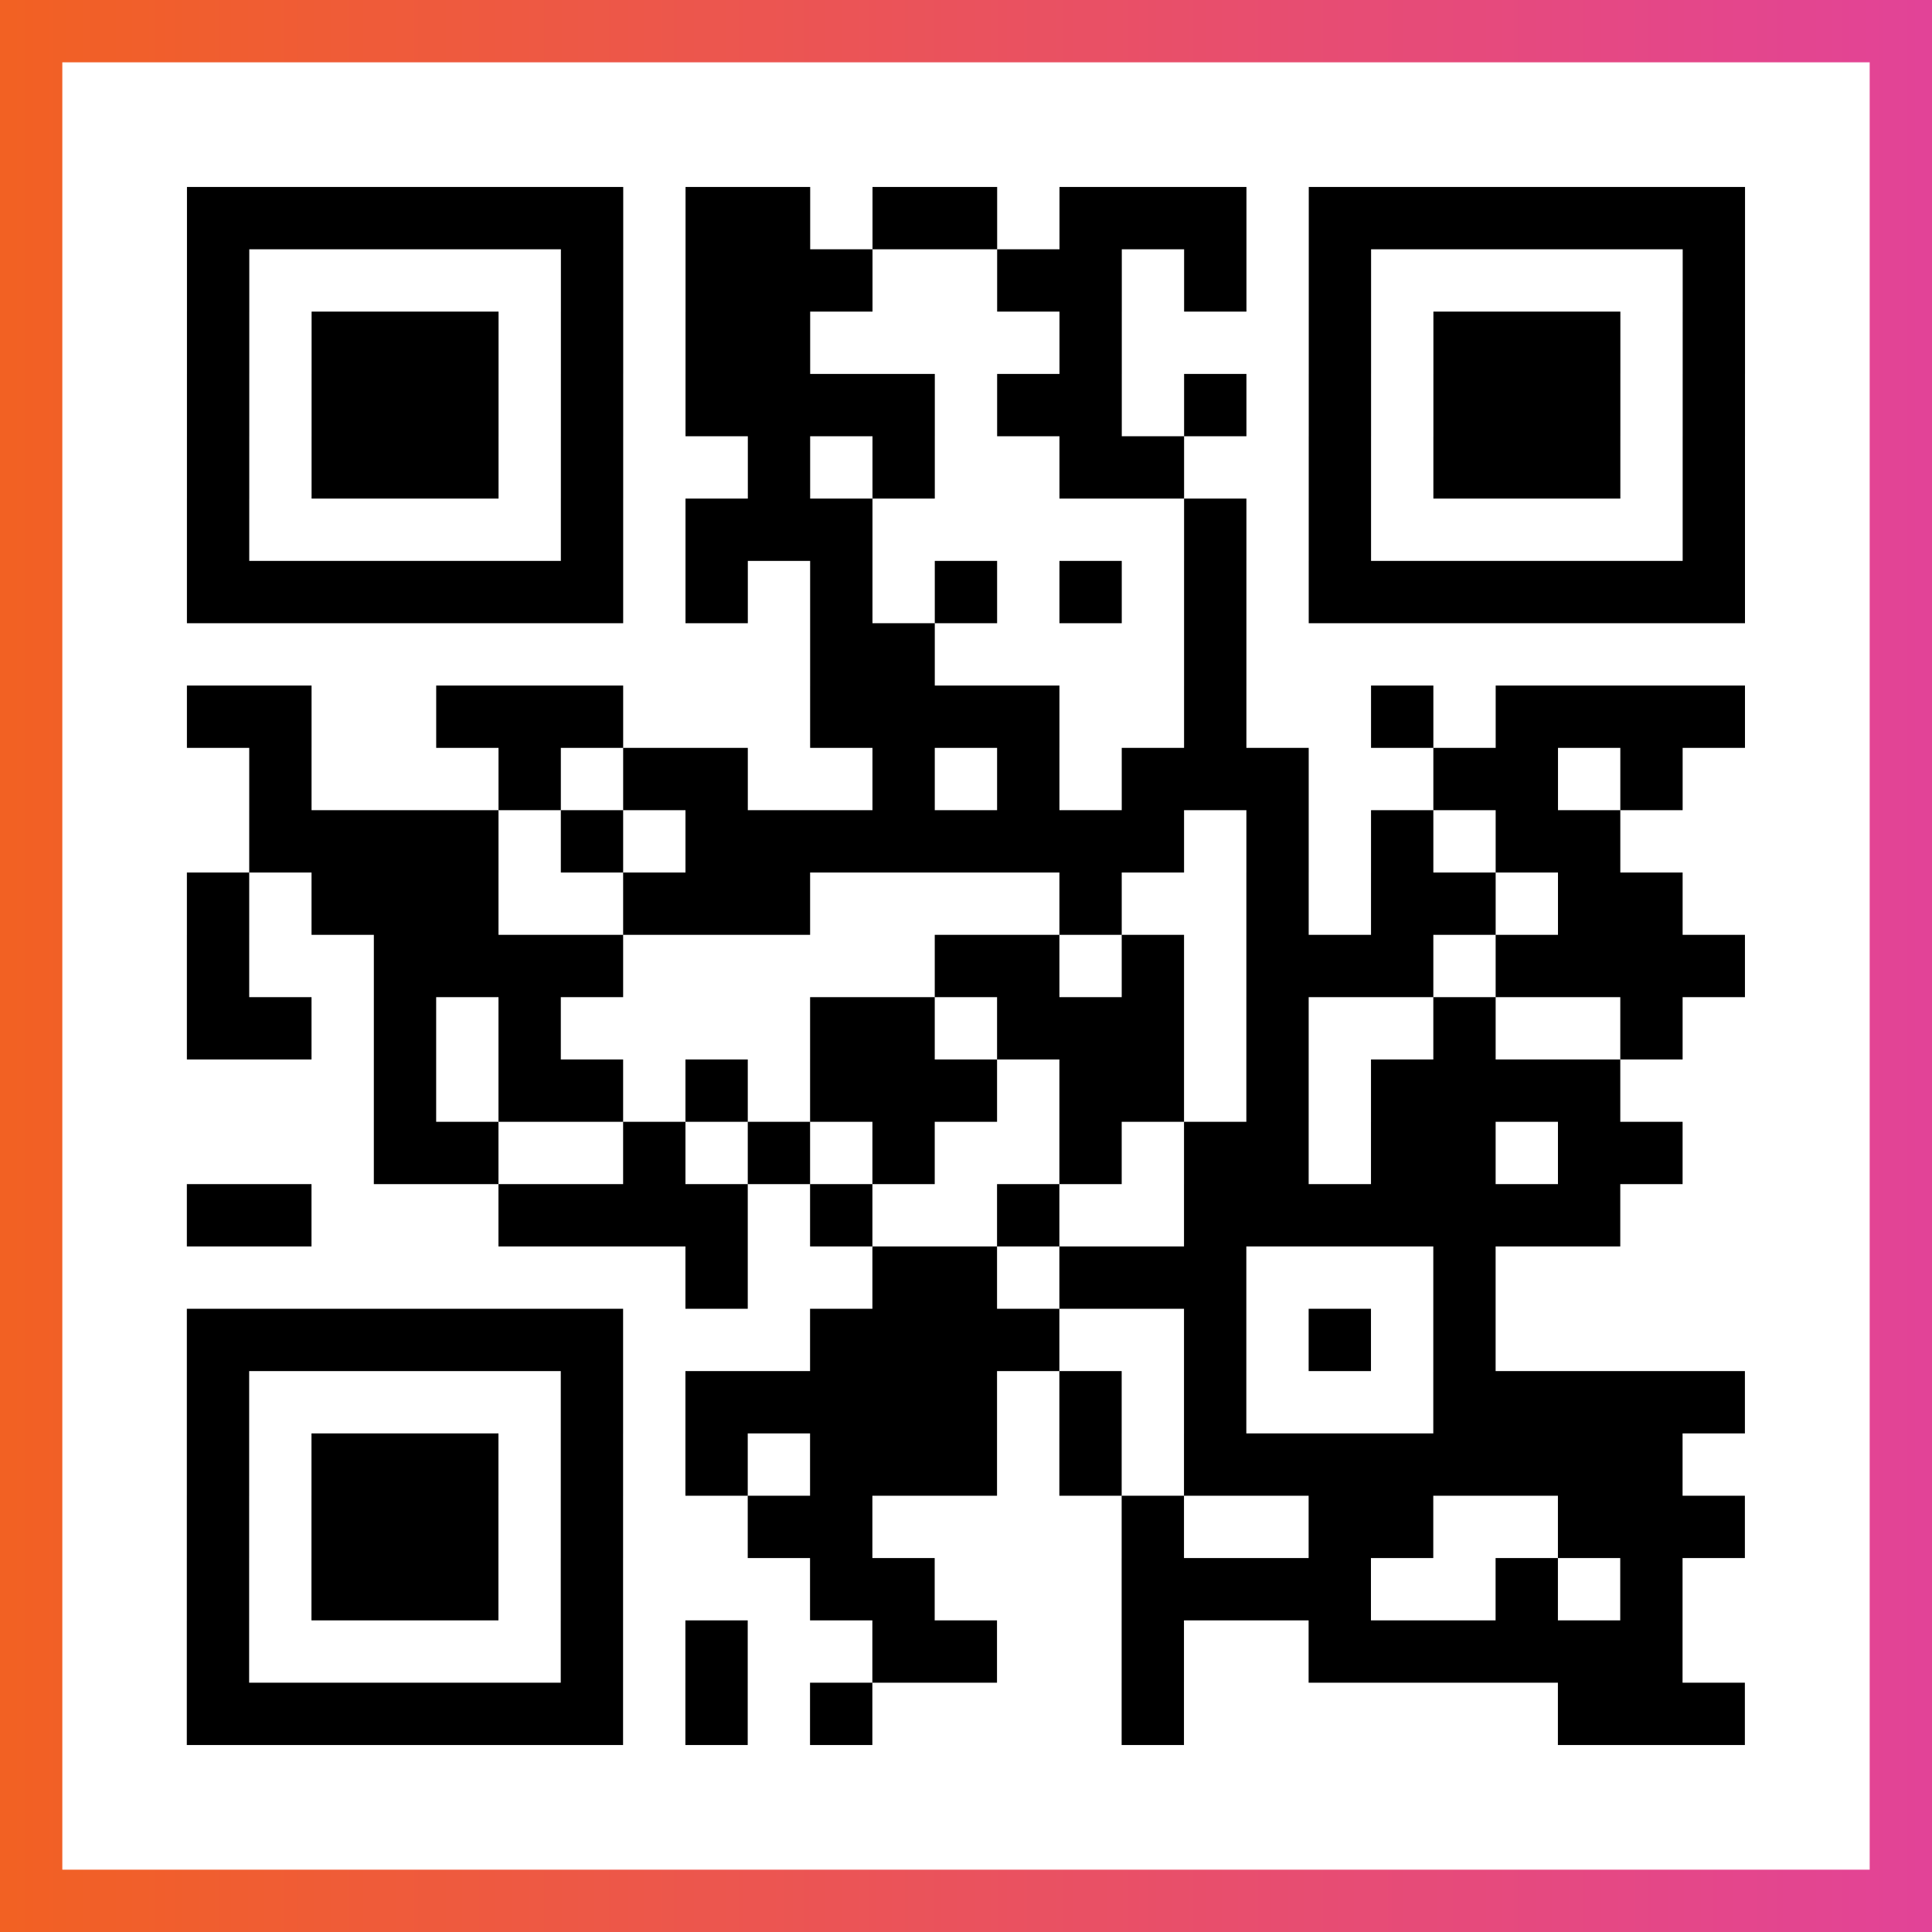
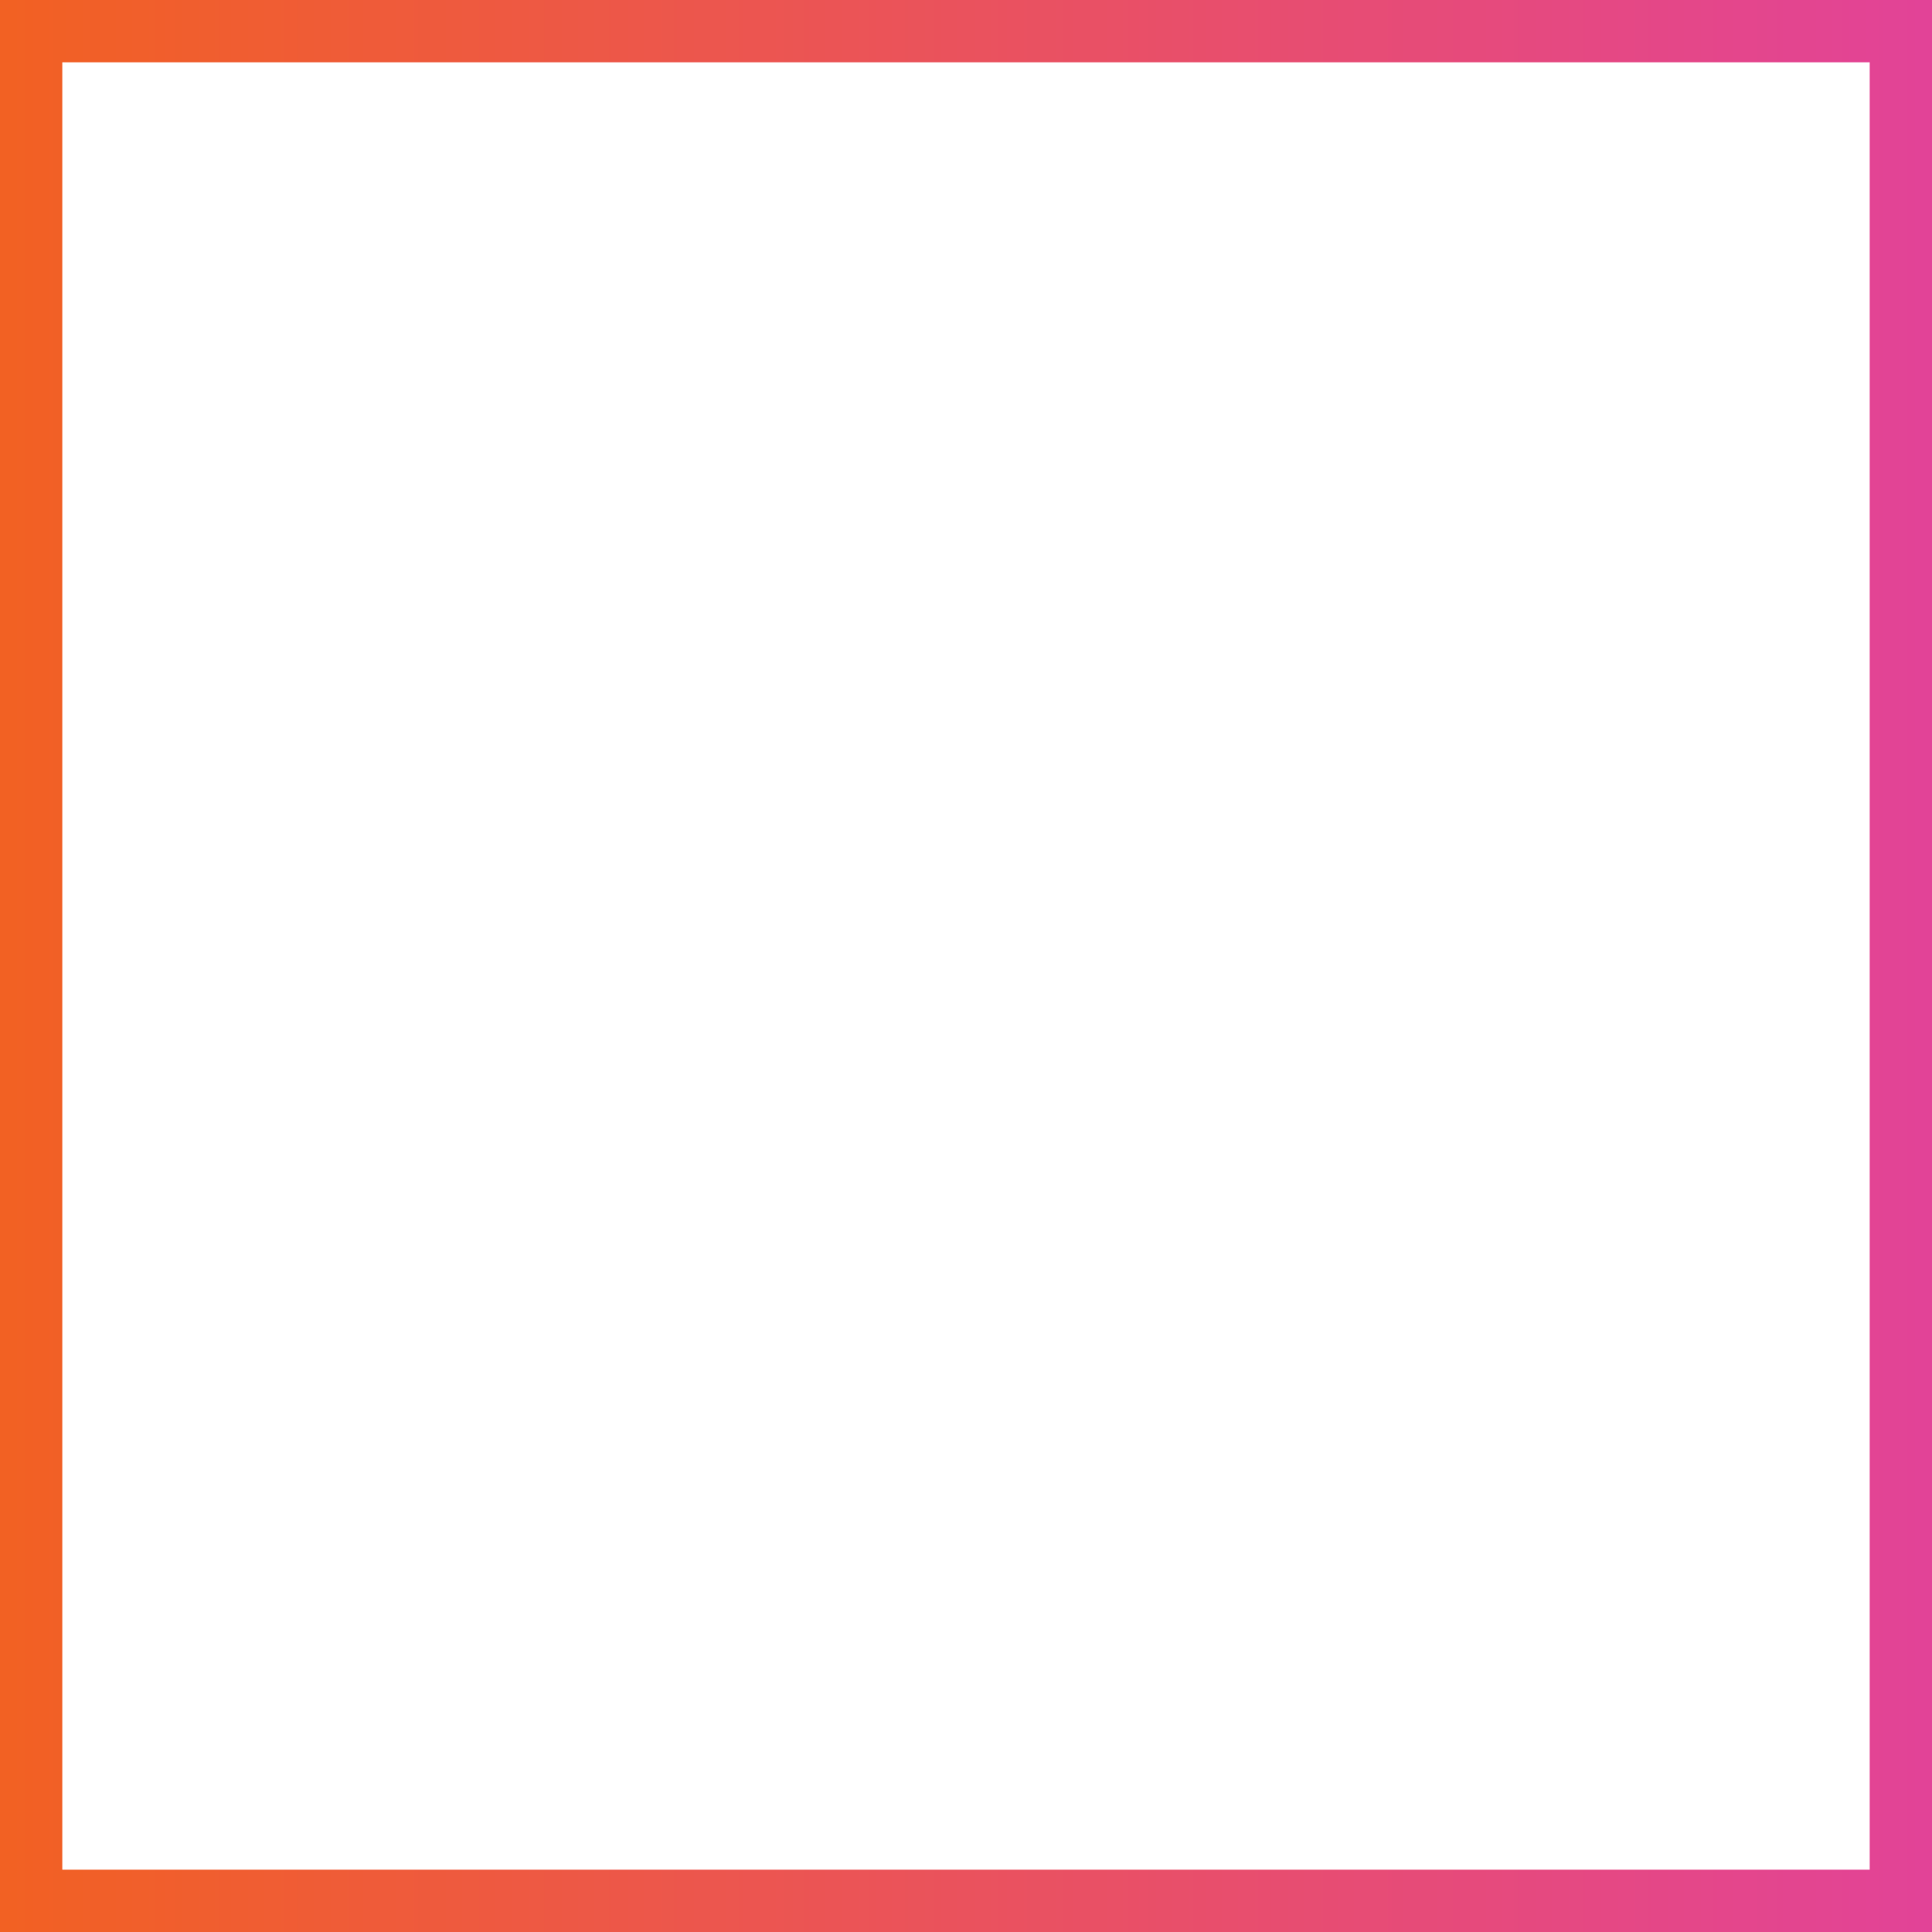
<svg xmlns="http://www.w3.org/2000/svg" viewBox="-1 -1 31 31" width="93" height="93">
  <rect x="-1" y="-1" width="31" height="31" fill="#333333" stroke="none" />
  <defs>
    <linearGradient id="primary">
      <stop class="start" offset="0%" stop-color="#f26122" />
      <stop class="stop" offset="100%" stop-color="#e24398" />
    </linearGradient>
  </defs>
  <rect x="-1" y="-1" width="31" height="31" fill="url(#primary)" />
  <rect x="0" y="0" width="29" height="29" fill="#fff" />
-   <path stroke="#000" d="M2 2.5h7m1 0h2m1 0h2m1 0h3m1 0h7m-25 1h1m5 0h1m1 0h3m2 0h2m1 0h1m1 0h1m5 0h1m-25 1h1m1 0h3m1 0h1m1 0h2m4 0h1m3 0h1m1 0h3m1 0h1m-25 1h1m1 0h3m1 0h1m1 0h4m1 0h2m1 0h1m1 0h1m1 0h3m1 0h1m-25 1h1m1 0h3m1 0h1m2 0h1m1 0h1m2 0h2m2 0h1m1 0h3m1 0h1m-25 1h1m5 0h1m1 0h3m5 0h1m1 0h1m5 0h1m-25 1h7m1 0h1m1 0h1m1 0h1m1 0h1m1 0h1m1 0h7m-15 1h2m4 0h1m-17 1h2m2 0h3m3 0h4m2 0h1m2 0h1m1 0h4m-24 1h1m3 0h1m1 0h2m2 0h1m1 0h1m1 0h3m2 0h2m1 0h1m-23 1h4m1 0h1m1 0h8m1 0h1m1 0h1m1 0h2m-23 1h1m1 0h3m2 0h3m4 0h1m2 0h1m1 0h2m1 0h2m-24 1h1m2 0h4m5 0h2m1 0h1m1 0h3m1 0h4m-25 1h2m1 0h1m1 0h1m4 0h2m1 0h3m1 0h1m2 0h1m2 0h1m-21 1h1m1 0h2m1 0h1m1 0h3m1 0h2m1 0h1m1 0h4m-20 1h2m2 0h1m1 0h1m1 0h1m2 0h1m1 0h2m1 0h2m1 0h2m-24 1h2m3 0h4m1 0h1m2 0h1m2 0h7m-15 1h1m2 0h2m1 0h3m3 0h1m-21 1h7m3 0h4m2 0h1m1 0h1m1 0h1m-21 1h1m5 0h1m1 0h5m1 0h1m1 0h1m3 0h5m-25 1h1m1 0h3m1 0h1m1 0h1m1 0h3m1 0h1m1 0h8m-24 1h1m1 0h3m1 0h1m2 0h2m4 0h1m2 0h2m2 0h3m-25 1h1m1 0h3m1 0h1m3 0h2m3 0h4m2 0h1m1 0h1m-24 1h1m5 0h1m1 0h1m2 0h2m2 0h1m2 0h6m-24 1h7m1 0h1m1 0h1m4 0h1m6 0h3" />
</svg>